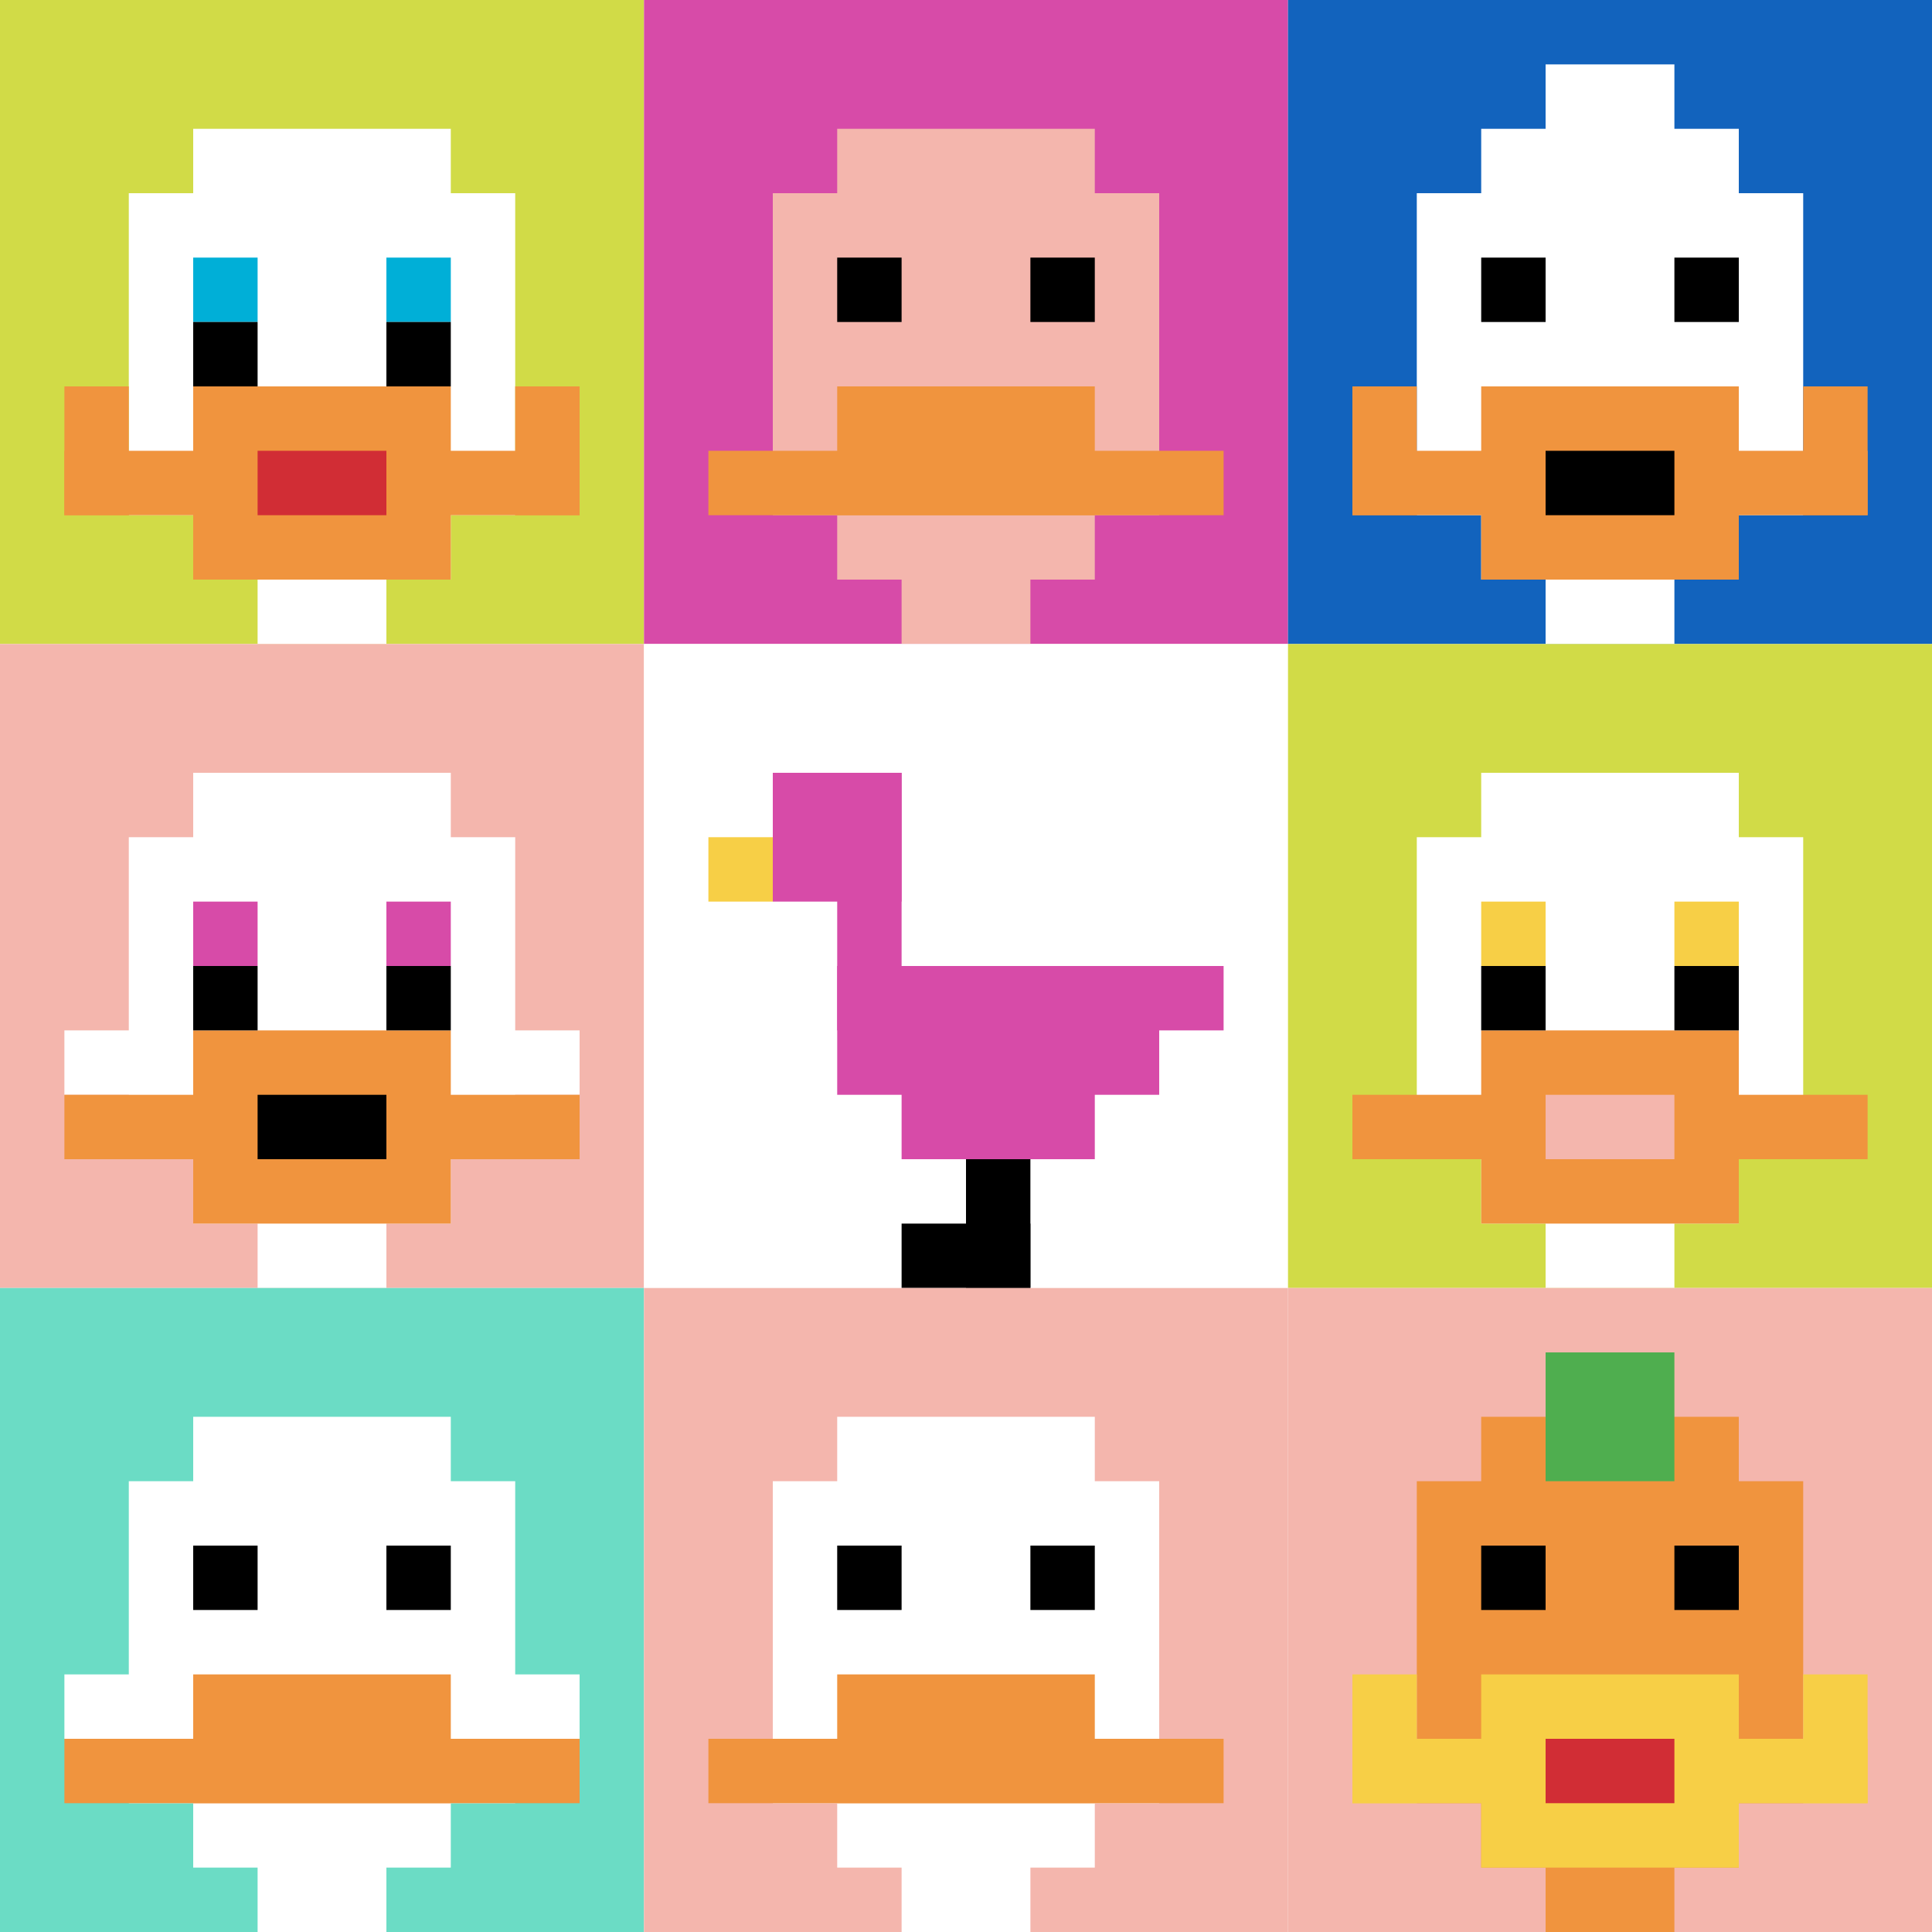
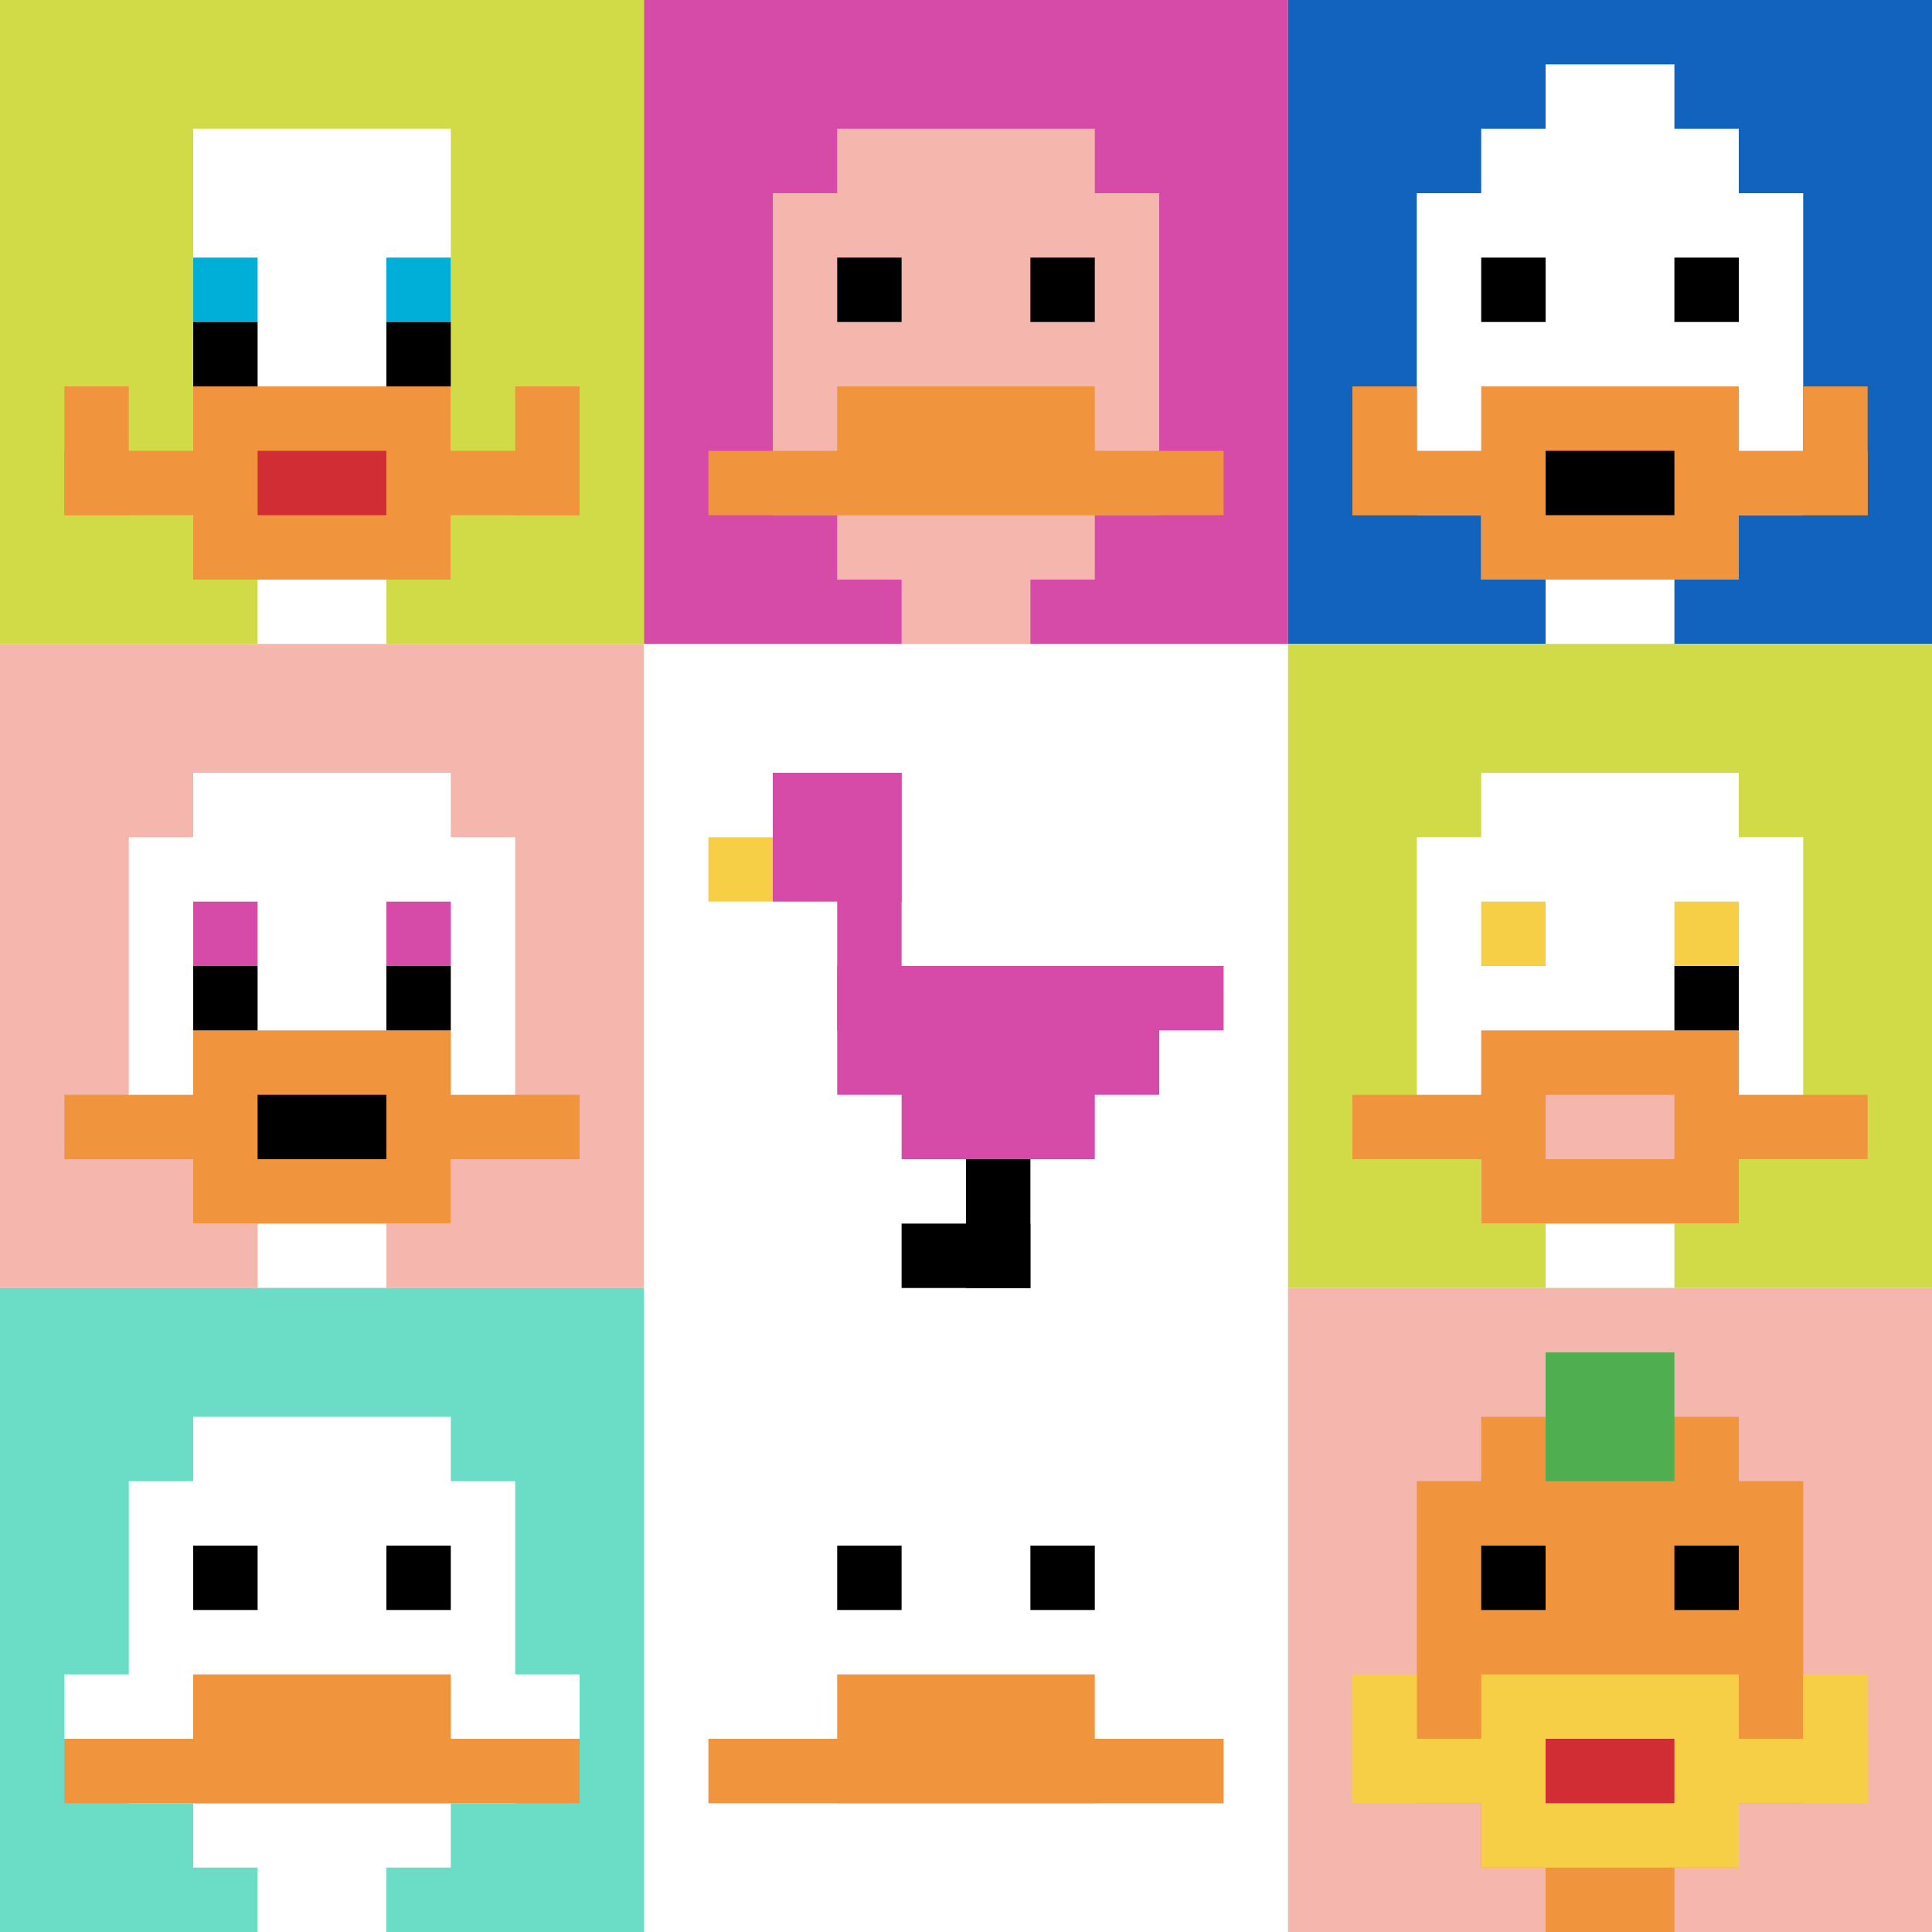
<svg xmlns="http://www.w3.org/2000/svg" version="1.1" width="690" height="690">
  <title>'goose-pfp-828530' by Dmitri Cherniak</title>
  <desc>seed=828530
backgroundColor=#ffffff
padding=20
innerPadding=0
timeout=500
dimension=3
border=false
Save=function(){return n.handleSave()}
frame=1

Rendered at Sun Sep 15 2024 18:53:42 GMT+0300 (GMT+03:00)
Generated in 5ms
</desc>
  <defs />
  <rect width="100%" height="100%" fill="#ffffff" />
  <g>
    <g id="0-0">
      <rect x="0" y="0" height="230" width="230" fill="#D1DB47" />
      <g>
        <rect id="0-0-3-2-4-7" x="69" y="46" width="92" height="161" fill="#ffffff" />
-         <rect id="0-0-2-3-6-5" x="46" y="69" width="138" height="115" fill="#ffffff" />
        <rect id="0-0-4-8-2-2" x="92" y="184" width="46" height="46" fill="#ffffff" />
        <rect id="0-0-1-7-8-1" x="23" y="161" width="184" height="23" fill="#F0943E" />
        <rect id="0-0-3-6-4-3" x="69" y="138" width="92" height="69" fill="#F0943E" />
        <rect id="0-0-4-7-2-1" x="92" y="161" width="46" height="23" fill="#D12D35" />
        <rect id="0-0-1-6-1-2" x="23" y="138" width="23" height="46" fill="#F0943E" />
        <rect id="0-0-8-6-1-2" x="184" y="138" width="23" height="46" fill="#F0943E" />
        <rect id="0-0-3-4-1-1" x="69" y="92" width="23" height="23" fill="#00AFD7" />
        <rect id="0-0-6-4-1-1" x="138" y="92" width="23" height="23" fill="#00AFD7" />
        <rect id="0-0-3-5-1-1" x="69" y="115" width="23" height="23" fill="#000000" />
        <rect id="0-0-6-5-1-1" x="138" y="115" width="23" height="23" fill="#000000" />
      </g>
      <rect x="0" y="0" stroke="white" stroke-width="0" height="230" width="230" fill="none" />
    </g>
    <g id="1-0">
      <rect x="230" y="0" height="230" width="230" fill="#D74BA8" />
      <g>
        <rect id="230-0-3-2-4-7" x="299" y="46" width="92" height="161" fill="#F4B6AD" />
        <rect id="230-0-2-3-6-5" x="276" y="69" width="138" height="115" fill="#F4B6AD" />
        <rect id="230-0-4-8-2-2" x="322" y="184" width="46" height="46" fill="#F4B6AD" />
        <rect id="230-0-1-7-8-1" x="253" y="161" width="184" height="23" fill="#F0943E" />
        <rect id="230-0-3-6-4-2" x="299" y="138" width="92" height="46" fill="#F0943E" />
        <rect id="230-0-3-4-1-1" x="299" y="92" width="23" height="23" fill="#000000" />
        <rect id="230-0-6-4-1-1" x="368" y="92" width="23" height="23" fill="#000000" />
      </g>
      <rect x="230" y="0" stroke="white" stroke-width="0" height="230" width="230" fill="none" />
    </g>
    <g id="2-0">
      <rect x="460" y="0" height="230" width="230" fill="#1263BD" />
      <g>
        <rect id="460-0-3-2-4-7" x="529" y="46" width="92" height="161" fill="#ffffff" />
        <rect id="460-0-2-3-6-5" x="506" y="69" width="138" height="115" fill="#ffffff" />
        <rect id="460-0-4-8-2-2" x="552" y="184" width="46" height="46" fill="#ffffff" />
        <rect id="460-0-1-7-8-1" x="483" y="161" width="184" height="23" fill="#F0943E" />
        <rect id="460-0-3-6-4-3" x="529" y="138" width="92" height="69" fill="#F0943E" />
        <rect id="460-0-4-7-2-1" x="552" y="161" width="46" height="23" fill="#000000" />
        <rect id="460-0-1-6-1-2" x="483" y="138" width="23" height="46" fill="#F0943E" />
        <rect id="460-0-8-6-1-2" x="644" y="138" width="23" height="46" fill="#F0943E" />
        <rect id="460-0-3-4-1-1" x="529" y="92" width="23" height="23" fill="#000000" />
        <rect id="460-0-6-4-1-1" x="598" y="92" width="23" height="23" fill="#000000" />
        <rect id="460-0-4-1-2-2" x="552" y="23" width="46" height="46" fill="#ffffff" />
      </g>
      <rect x="460" y="0" stroke="white" stroke-width="0" height="230" width="230" fill="none" />
    </g>
    <g id="0-1">
      <rect x="0" y="230" height="230" width="230" fill="#F4B6AD" />
      <g>
        <rect id="0-230-3-2-4-7" x="69" y="276" width="92" height="161" fill="#ffffff" />
        <rect id="0-230-2-3-6-5" x="46" y="299" width="138" height="115" fill="#ffffff" />
        <rect id="0-230-4-8-2-2" x="92" y="414" width="46" height="46" fill="#ffffff" />
-         <rect id="0-230-1-6-8-1" x="23" y="368" width="184" height="23" fill="#ffffff" />
        <rect id="0-230-1-7-8-1" x="23" y="391" width="184" height="23" fill="#F0943E" />
        <rect id="0-230-3-6-4-3" x="69" y="368" width="92" height="69" fill="#F0943E" />
        <rect id="0-230-4-7-2-1" x="92" y="391" width="46" height="23" fill="#000000" />
        <rect id="0-230-3-4-1-1" x="69" y="322" width="23" height="23" fill="#D74BA8" />
        <rect id="0-230-6-4-1-1" x="138" y="322" width="23" height="23" fill="#D74BA8" />
        <rect id="0-230-3-5-1-1" x="69" y="345" width="23" height="23" fill="#000000" />
        <rect id="0-230-6-5-1-1" x="138" y="345" width="23" height="23" fill="#000000" />
      </g>
      <rect x="0" y="230" stroke="white" stroke-width="0" height="230" width="230" fill="none" />
    </g>
    <g id="1-1">
      <rect x="230" y="230" height="230" width="230" fill="#ffffff" />
      <g>
        <rect id="230-230-2-2-2-2" x="276" y="276" width="46" height="46" fill="#D74BA8" />
        <rect id="230-230-3-2-1-4" x="299" y="276" width="23" height="92" fill="#D74BA8" />
        <rect id="230-230-4-5-5-1" x="322" y="345" width="115" height="23" fill="#D74BA8" />
        <rect id="230-230-3-5-5-2" x="299" y="345" width="115" height="46" fill="#D74BA8" />
        <rect id="230-230-4-5-3-3" x="322" y="345" width="69" height="69" fill="#D74BA8" />
        <rect id="230-230-1-3-1-1" x="253" y="299" width="23" height="23" fill="#F7CF46" />
        <rect id="230-230-5-8-1-2" x="345" y="414" width="23" height="46" fill="#000000" />
        <rect id="230-230-4-9-2-1" x="322" y="437" width="46" height="23" fill="#000000" />
      </g>
      <rect x="230" y="230" stroke="white" stroke-width="0" height="230" width="230" fill="none" />
    </g>
    <g id="2-1">
      <rect x="460" y="230" height="230" width="230" fill="#D1DB47" />
      <g>
        <rect id="460-230-3-2-4-7" x="529" y="276" width="92" height="161" fill="#ffffff" />
        <rect id="460-230-2-3-6-5" x="506" y="299" width="138" height="115" fill="#ffffff" />
        <rect id="460-230-4-8-2-2" x="552" y="414" width="46" height="46" fill="#ffffff" />
        <rect id="460-230-1-7-8-1" x="483" y="391" width="184" height="23" fill="#F0943E" />
        <rect id="460-230-3-6-4-3" x="529" y="368" width="92" height="69" fill="#F0943E" />
        <rect id="460-230-4-7-2-1" x="552" y="391" width="46" height="23" fill="#F4B6AD" />
        <rect id="460-230-3-4-1-1" x="529" y="322" width="23" height="23" fill="#F7CF46" />
        <rect id="460-230-6-4-1-1" x="598" y="322" width="23" height="23" fill="#F7CF46" />
-         <rect id="460-230-3-5-1-1" x="529" y="345" width="23" height="23" fill="#000000" />
        <rect id="460-230-6-5-1-1" x="598" y="345" width="23" height="23" fill="#000000" />
      </g>
      <rect x="460" y="230" stroke="white" stroke-width="0" height="230" width="230" fill="none" />
    </g>
    <g id="0-2">
      <rect x="0" y="460" height="230" width="230" fill="#6BDCC5" />
      <g>
        <rect id="0-460-3-2-4-7" x="69" y="506" width="92" height="161" fill="#ffffff" />
        <rect id="0-460-2-3-6-5" x="46" y="529" width="138" height="115" fill="#ffffff" />
        <rect id="0-460-4-8-2-2" x="92" y="644" width="46" height="46" fill="#ffffff" />
        <rect id="0-460-1-6-8-1" x="23" y="598" width="184" height="23" fill="#ffffff" />
        <rect id="0-460-1-7-8-1" x="23" y="621" width="184" height="23" fill="#F0943E" />
        <rect id="0-460-3-6-4-2" x="69" y="598" width="92" height="46" fill="#F0943E" />
        <rect id="0-460-3-4-1-1" x="69" y="552" width="23" height="23" fill="#000000" />
        <rect id="0-460-6-4-1-1" x="138" y="552" width="23" height="23" fill="#000000" />
      </g>
      <rect x="0" y="460" stroke="white" stroke-width="0" height="230" width="230" fill="none" />
    </g>
    <g id="1-2">
-       <rect x="230" y="460" height="230" width="230" fill="#F4B6AD" />
      <g>
        <rect id="230-460-3-2-4-7" x="299" y="506" width="92" height="161" fill="#ffffff" />
        <rect id="230-460-2-3-6-5" x="276" y="529" width="138" height="115" fill="#ffffff" />
        <rect id="230-460-4-8-2-2" x="322" y="644" width="46" height="46" fill="#ffffff" />
        <rect id="230-460-1-7-8-1" x="253" y="621" width="184" height="23" fill="#F0943E" />
        <rect id="230-460-3-6-4-2" x="299" y="598" width="92" height="46" fill="#F0943E" />
        <rect id="230-460-3-4-1-1" x="299" y="552" width="23" height="23" fill="#000000" />
        <rect id="230-460-6-4-1-1" x="368" y="552" width="23" height="23" fill="#000000" />
      </g>
      <rect x="230" y="460" stroke="white" stroke-width="0" height="230" width="230" fill="none" />
    </g>
    <g id="2-2">
      <rect x="460" y="460" height="230" width="230" fill="#F4B6AD" />
      <g>
        <rect id="460-460-3-2-4-7" x="529" y="506" width="92" height="161" fill="#F0943E" />
        <rect id="460-460-2-3-6-5" x="506" y="529" width="138" height="115" fill="#F0943E" />
        <rect id="460-460-4-8-2-2" x="552" y="644" width="46" height="46" fill="#F0943E" />
        <rect id="460-460-1-7-8-1" x="483" y="621" width="184" height="23" fill="#F7CF46" />
        <rect id="460-460-3-6-4-3" x="529" y="598" width="92" height="69" fill="#F7CF46" />
        <rect id="460-460-4-7-2-1" x="552" y="621" width="46" height="23" fill="#D12D35" />
        <rect id="460-460-1-6-1-2" x="483" y="598" width="23" height="46" fill="#F7CF46" />
        <rect id="460-460-8-6-1-2" x="644" y="598" width="23" height="46" fill="#F7CF46" />
        <rect id="460-460-3-4-1-1" x="529" y="552" width="23" height="23" fill="#000000" />
        <rect id="460-460-6-4-1-1" x="598" y="552" width="23" height="23" fill="#000000" />
        <rect id="460-460-4-1-2-2" x="552" y="483" width="46" height="46" fill="#4FAE4F" />
      </g>
      <rect x="460" y="460" stroke="white" stroke-width="0" height="230" width="230" fill="none" />
    </g>
  </g>
</svg>